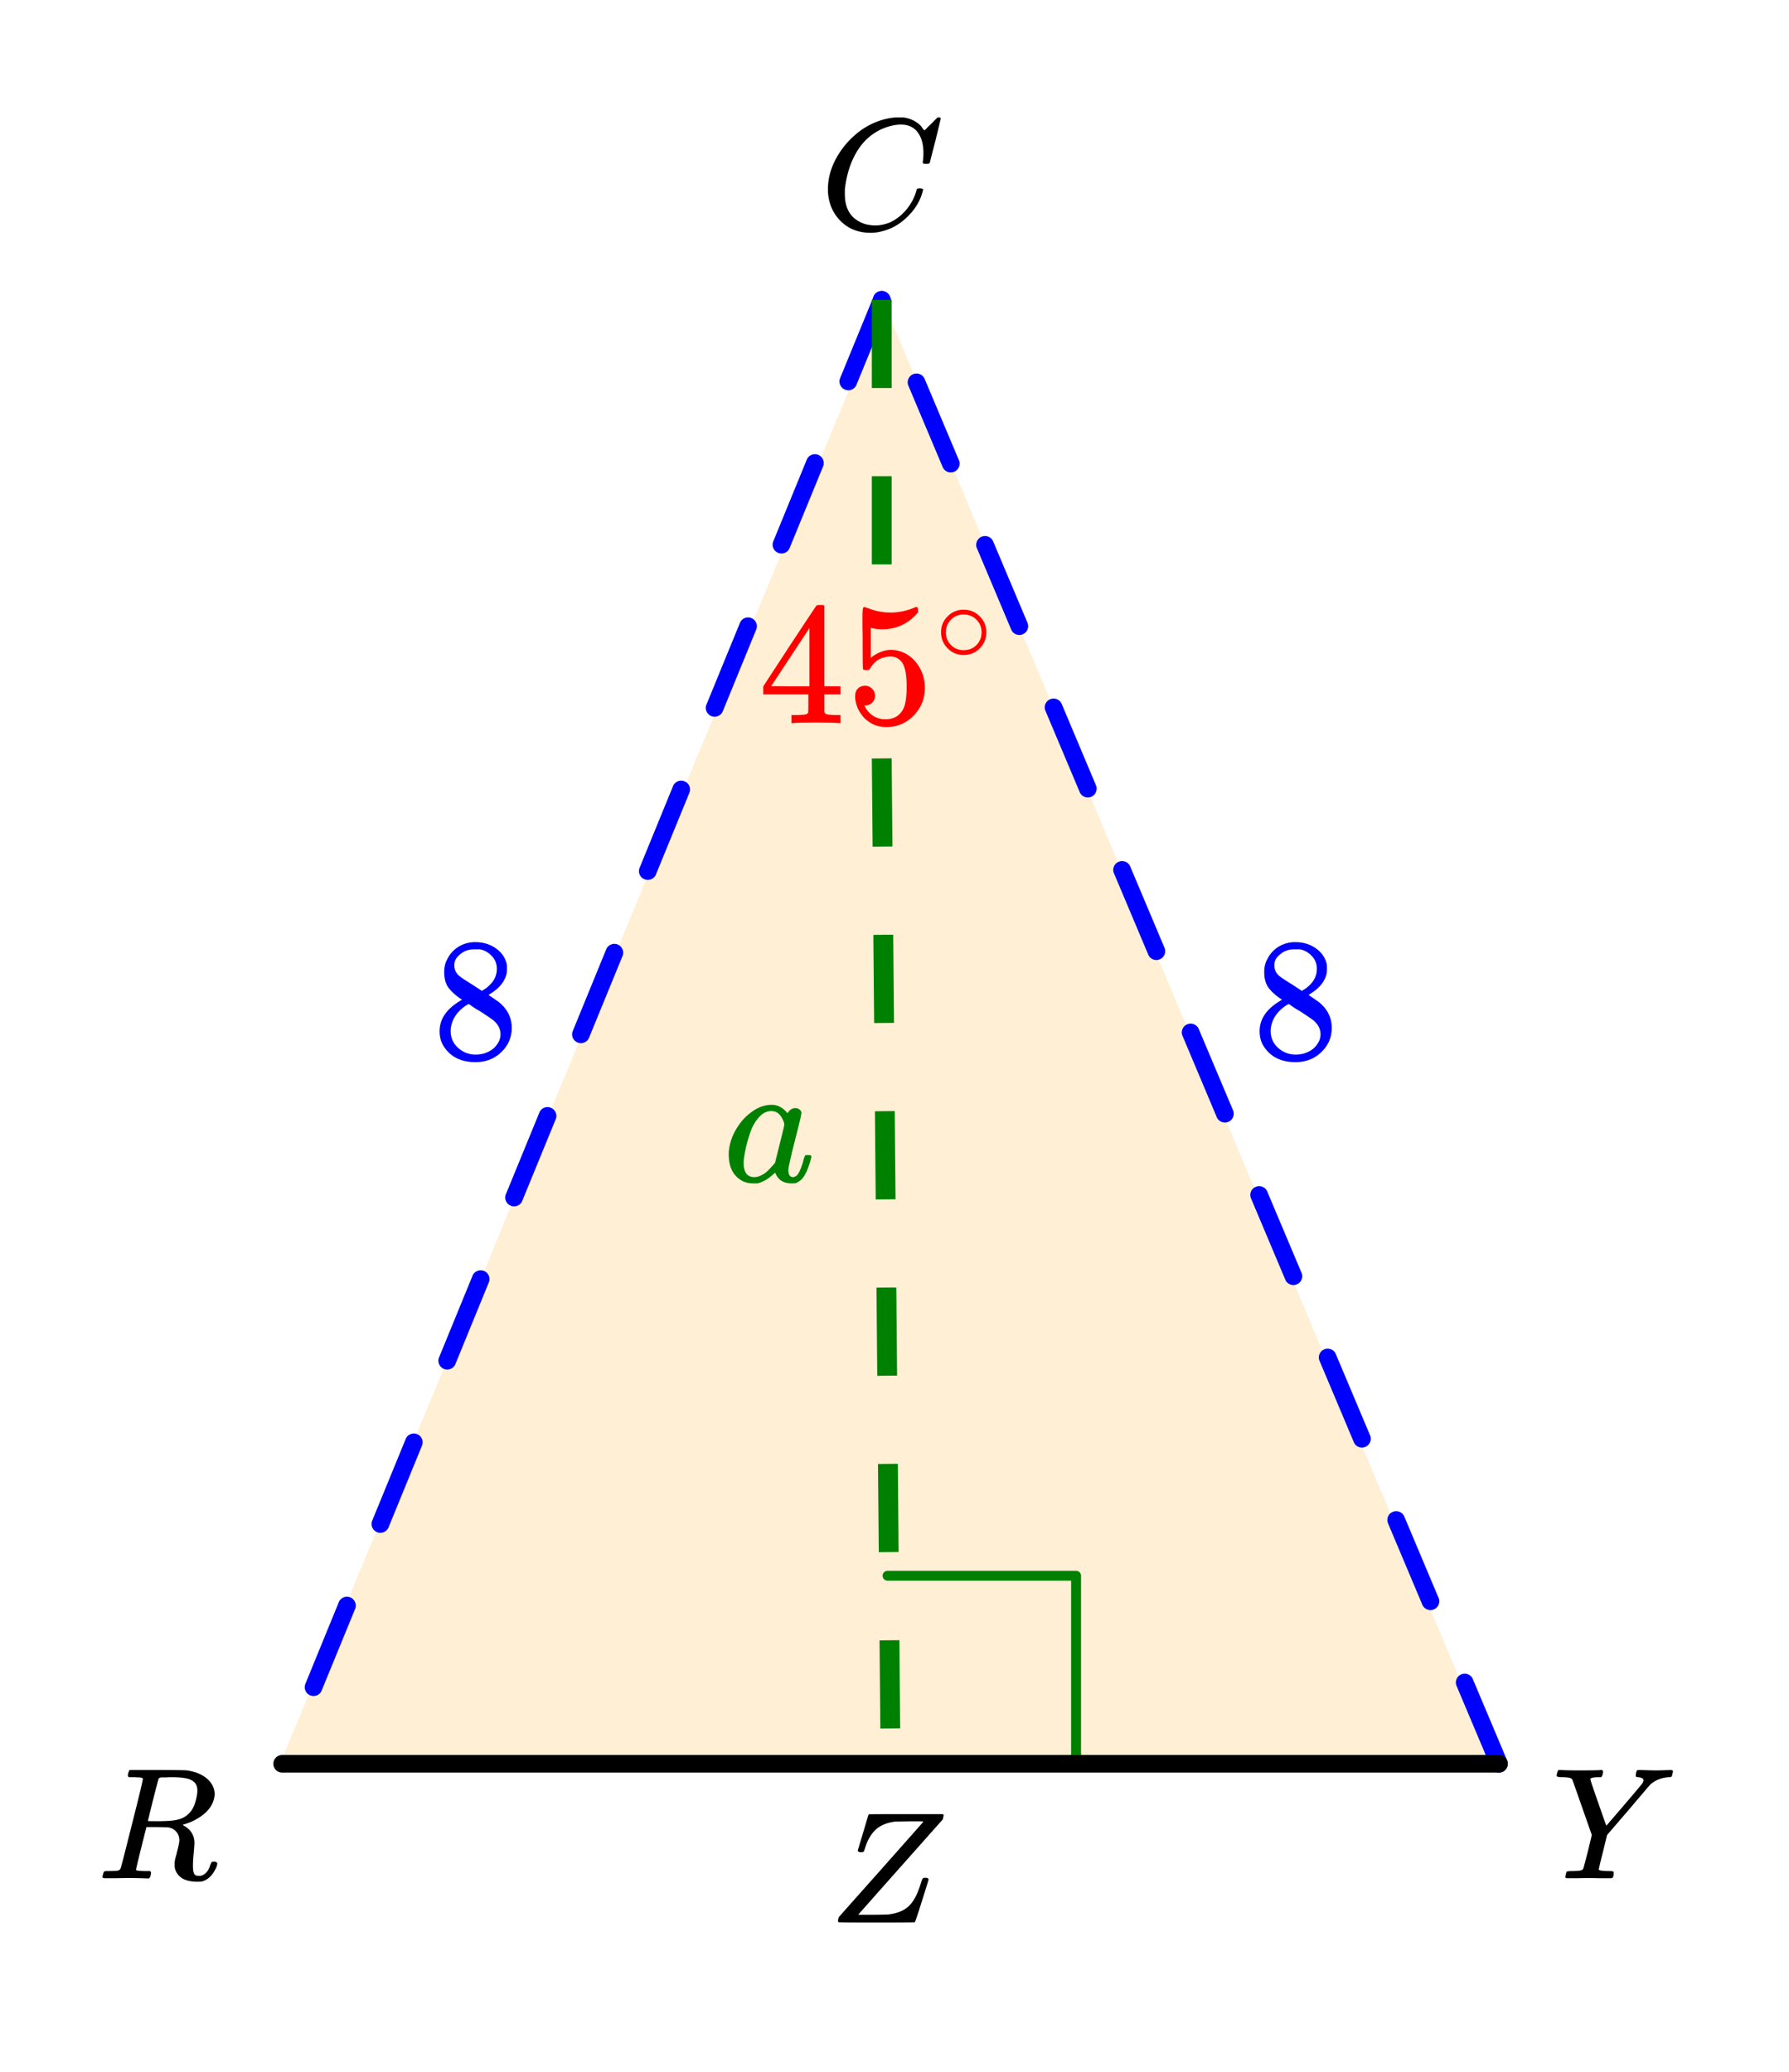
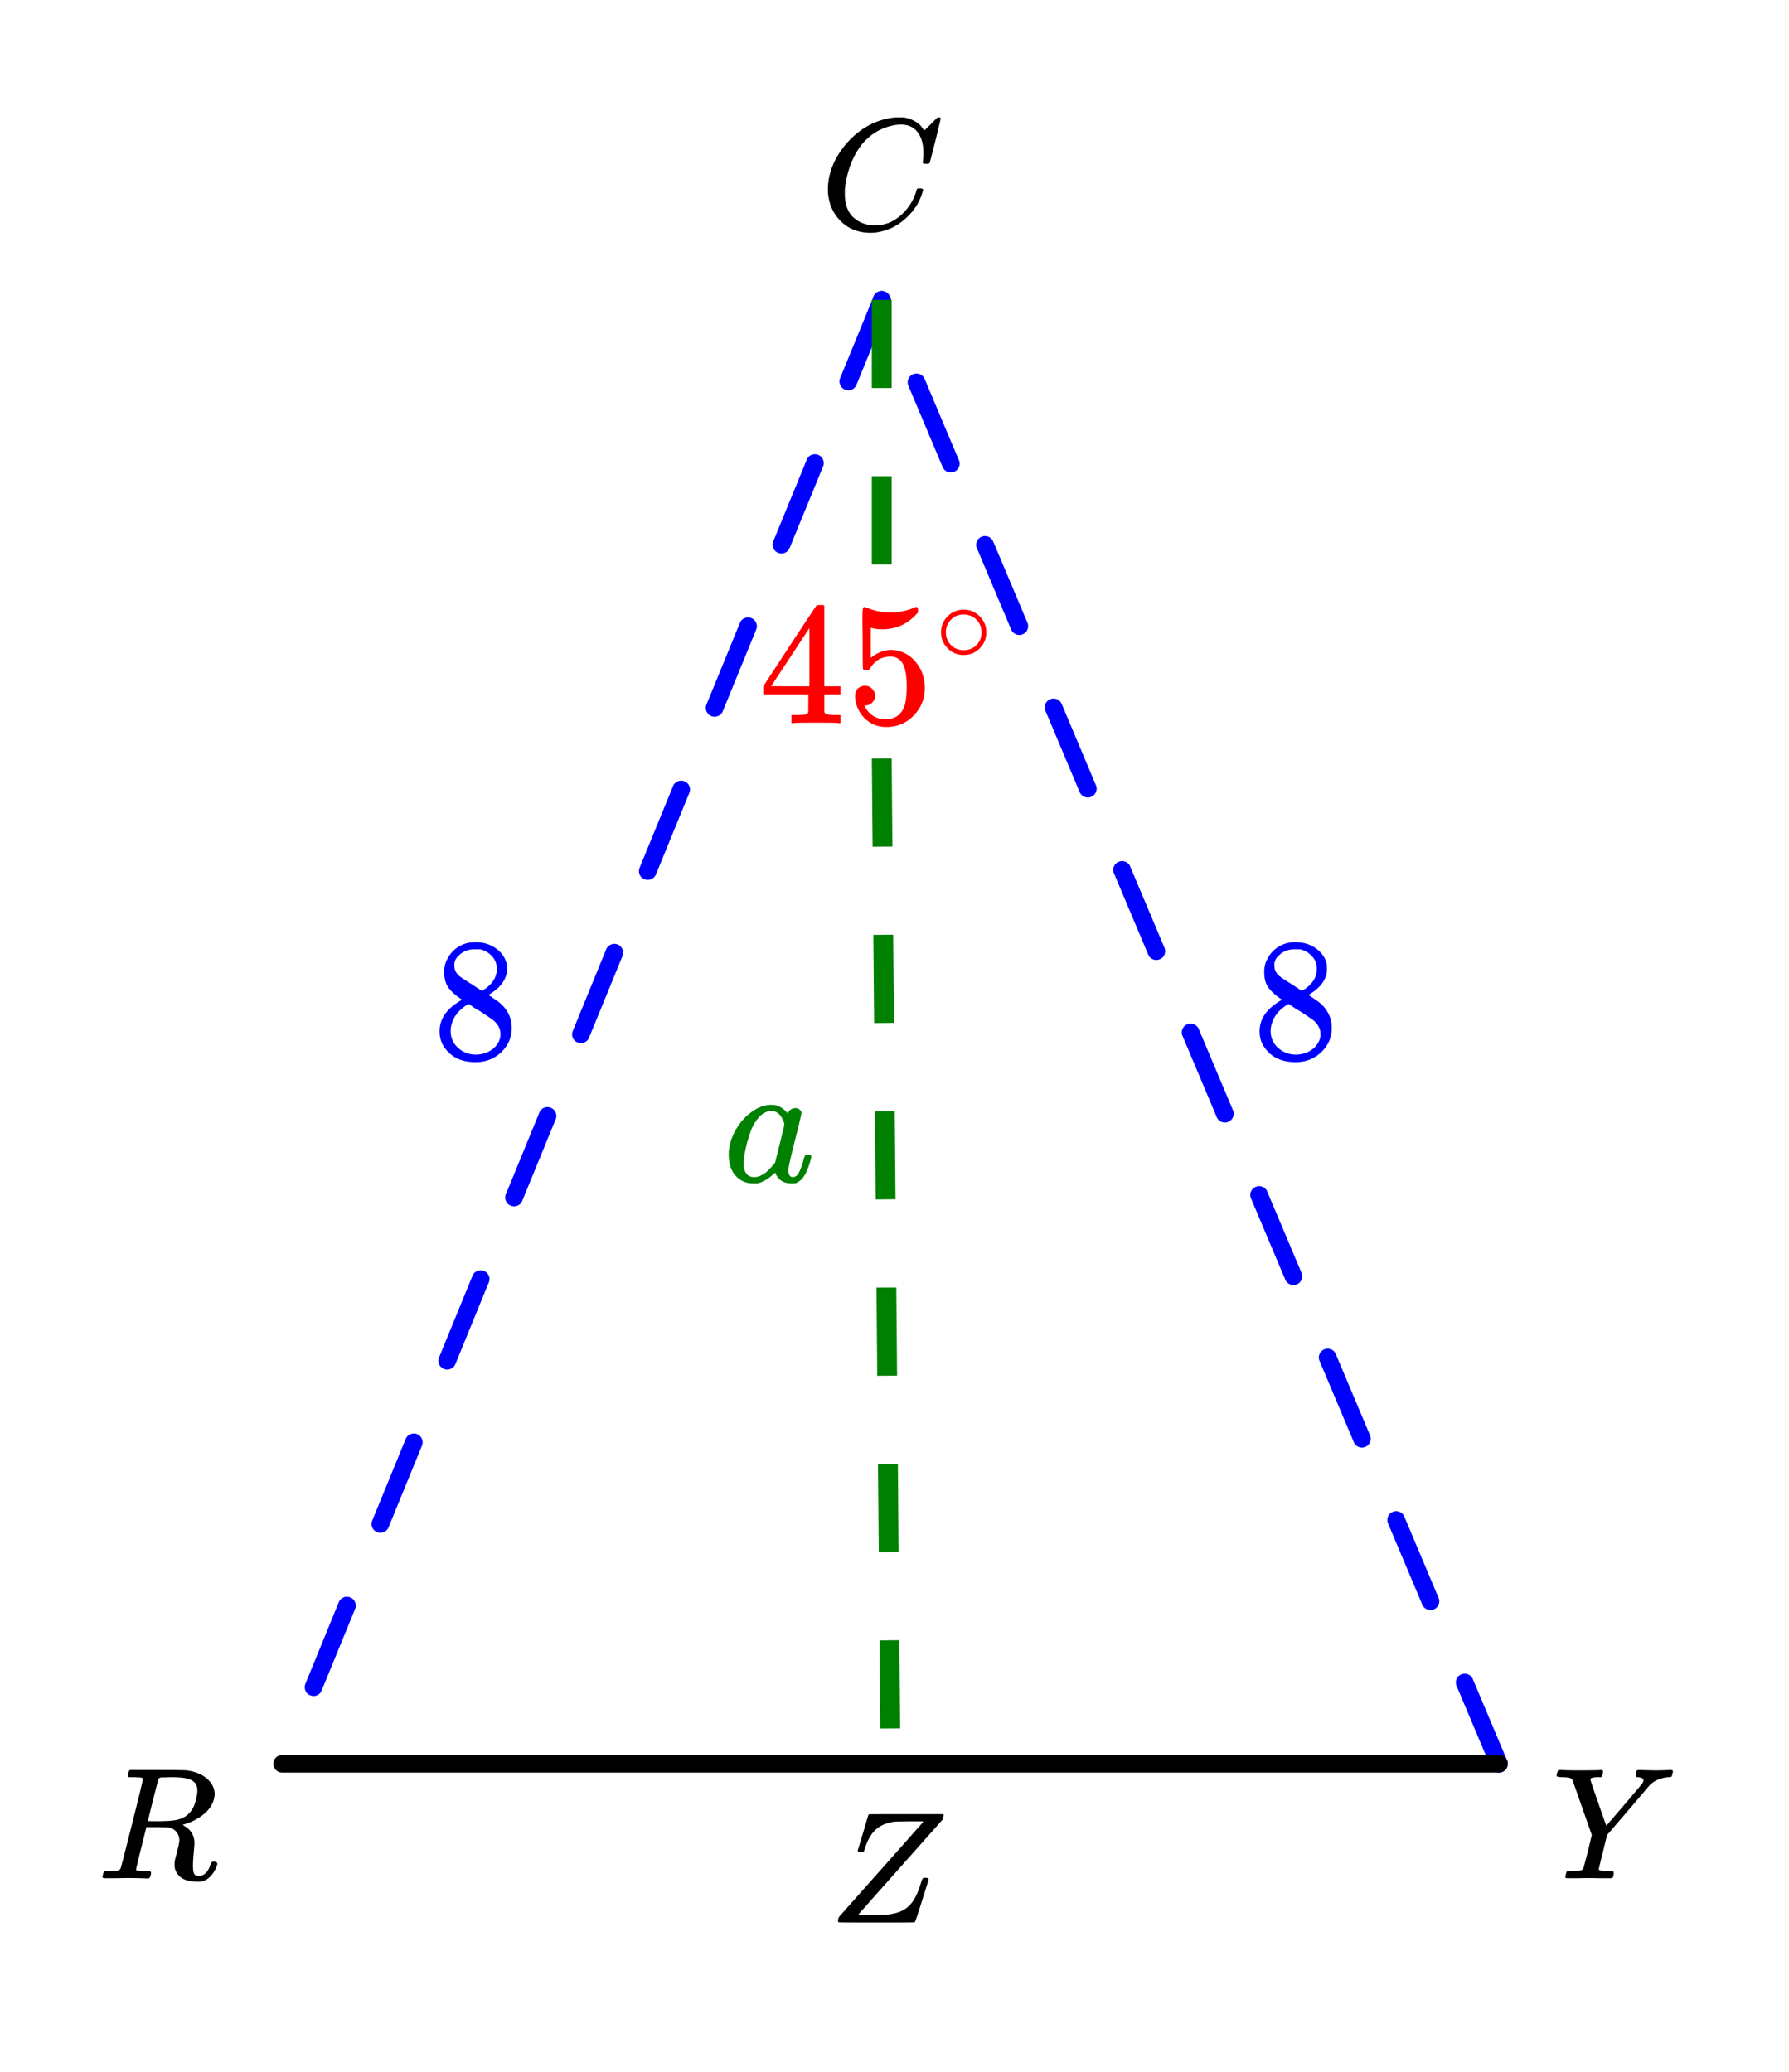
<svg xmlns="http://www.w3.org/2000/svg" xmlns:xlink="http://www.w3.org/1999/xlink" width="202.56" height="234.56" viewBox="0 0 151.92 175.92">
  <defs>
    <symbol overflow="visible" id="a">
      <path d="M3.875-8.469c0-.008-.008-.02-.016-.031a.084.084 0 0 0-.046-.016c-.012-.007-.028-.02-.047-.03a.291.291 0 0 0-.094-.017c-.031-.007-.063-.015-.094-.015H3.36a.516.516 0 0 0-.125-.016h-.53c-.044-.008-.075-.039-.095-.094-.011-.019-.007-.097.016-.234.05-.164.094-.258.125-.281h2.344c1.55 0 2.39.012 2.515.031.813.117 1.43.399 1.86.844.332.355.5.75.5 1.187 0 .094-.024.23-.063.407-.21.804-.87 1.453-1.984 1.953-.399.148-.621.218-.672.218l.094.079c.601.336.906.828.906 1.484 0 .105-.023.39-.063.86-.042.43-.062.78-.062 1.062 0 .312.031.539.094.672.062.125.195.187.406.187.125 0 .207-.008.25-.031.344-.125.582-.422.719-.89.05-.126.086-.204.11-.235.03-.031.097-.047.202-.047.188 0 .281.059.281.172 0 .156-.109.414-.328.766-.273.398-.59.64-.953.734-.062.02-.195.031-.39.031-.93 0-1.532-.281-1.813-.844a1.141 1.141 0 0 1-.14-.546v-.22c.007-.062.019-.128.03-.202a.716.716 0 0 1 .032-.157c.008-.039.031-.117.063-.234a2.01 2.01 0 0 0 .078-.312c.132-.508.203-.836.203-.985 0-.445-.196-.781-.578-1a1.217 1.217 0 0 0-.344-.11c-.086-.007-.402-.019-.953-.03h-.922l-.438 1.75a82.615 82.615 0 0 0-.437 1.812c0 .063.008.102.031.11.063.03.313.054.75.062h.406c.051.063.079.105.079.125.007.012 0 .094-.032.25a.464.464 0 0 1-.14.25h-.204a34.22 34.22 0 0 0-1.765-.031c-.211 0-.512.008-.906.015H.672C.516-.016.437-.055.437-.14c0-.007.016-.07.047-.187.04-.164.086-.258.141-.281a.954.954 0 0 1 .203-.016h.078c.239 0 .508-.008.813-.031.125-.031.207-.086.25-.172.031-.031.351-1.274.968-3.735.626-2.468.938-3.769.938-3.906zm4.406.344c-.187-.195-.437-.32-.75-.375-.304-.063-.734-.094-1.297-.094-.117 0-.23.008-.343.016h-.437c-.126.012-.212.055-.25.125-.013.023-.169.621-.47 1.797a169.86 169.86 0 0 0-.437 1.781c0 .012.312.016.937.016.696-.008 1.164-.04 1.407-.094.582-.094 1.03-.36 1.343-.797.145-.195.266-.46.36-.797.101-.344.156-.648.156-.922 0-.281-.074-.5-.219-.656zm0 0" />
    </symbol>
    <symbol overflow="visible" id="b">
      <path d="M8.781-6.484c0-.75-.168-1.336-.5-1.766-.324-.426-.793-.64-1.406-.64-.48 0-.996.117-1.547.343-.969.418-1.73 1.117-2.281 2.094-.492.867-.805 1.887-.938 3.062V-3c0 1.031.336 1.773 1.016 2.219.438.304.969.453 1.594.453.343 0 .718-.07 1.125-.219.531-.219 1.008-.57 1.437-1.062.426-.5.723-1.04.89-1.625.032-.114.056-.18.079-.204.031-.019.102-.03.219-.03.187 0 .281.038.281.109 0 .023-.012.07-.031.14-.211.805-.64 1.524-1.297 2.156C6.773-.425 6.05-.016 5.25.173a3.756 3.756 0 0 1-.953.125C3.367.297 2.594.03 1.969-.5A3.566 3.566 0 0 1 .766-2.516a3.733 3.733 0 0 1-.094-.875c0-1.082.336-2.132 1.015-3.156a7.267 7.267 0 0 1 1.5-1.64 6.098 6.098 0 0 1 1.97-1.063c.53-.164 1.015-.25 1.452-.25.32 0 .508.008.563.016.539.093.992.32 1.36.671l.109.141c.05.074.097.137.14.188.04.054.067.078.078.078.032 0 .149-.114.36-.344.062-.05.129-.113.203-.188l.219-.218a.722.722 0 0 1 .14-.14l.203-.204h.079c.124 0 .187.031.187.094 0 .031-.148.648-.438 1.844a166.04 166.04 0 0 0-.484 1.89.239.239 0 0 1-.078.094.858.858 0 0 1-.234.016h-.204a.936.936 0 0 1-.093-.094c0-.008.008-.086.031-.235.02-.175.031-.375.031-.593zm0 0" />
    </symbol>
    <symbol overflow="visible" id="f">
      <path d="M8.063-9.188c.312.012.578.016.796.016.22 0 .457-.004.72-.015.257-.008.437-.016.53-.016.114 0 .172.043.172.125 0 .031-.015.105-.047.219-.03.117-.046.18-.046.187-.024.055-.122.078-.297.078-.649.055-1.172.278-1.579.672-.074.086-.699.82-1.874 2.203l-1.75 2.032-.344 1.406c-.242.96-.36 1.465-.36 1.515 0 .094.301.141.907.141.156 0 .254.012.296.031.04.012.063.047.063.11 0 .187-.027.324-.078.406-.031.043-.11.062-.234.062h-.813c-.375-.007-.71-.015-1-.015-.281 0-.61.008-.984.015h-.766c-.156 0-.234-.03-.234-.093 0-.032.015-.11.046-.235.032-.125.047-.191.047-.203.02-.05.188-.078.5-.078a4.99 4.99 0 0 0 .704-.047c.113-.031.19-.086.234-.172.02-.05.148-.539.39-1.469l.329-1.374c-.368-1.051-.918-2.626-1.657-4.72a.553.553 0 0 0-.25-.14 4.25 4.25 0 0 0-.593-.047c-.325 0-.485-.039-.485-.125 0-.02.008-.082.031-.187.04-.164.083-.266.126-.297H.75c.438.023.926.031 1.469.031 1.101 0 1.738-.008 1.906-.031h.14c.051.055.079.09.079.11.008.023 0 .105-.032.25a.551.551 0 0 1-.125.25h-.171c-.5 0-.75.058-.75.171 0 .055.222.719.671 2 .446 1.281.676 1.93.688 1.938l.047-.047c.031-.032.082-.086.156-.172.07-.094.164-.203.281-.328.114-.133.254-.301.422-.5.176-.196.375-.426.594-.688A119.463 119.463 0 0 0 7.656-8.03c.082-.125.125-.223.125-.297 0-.145-.148-.235-.437-.266-.149 0-.219-.039-.219-.125 0-.02.004-.082.016-.187.03-.133.054-.219.078-.25.02-.031.082-.047.187-.047.125 0 .344.008.657.015zm0 0" />
    </symbol>
    <symbol overflow="visible" id="h">
      <path d="M.781-.11c0-.132.024-.253.078-.359C.86-.477 2.051-1.82 4.438-4.5 6.82-7.188 8.02-8.54 8.03-8.563l-.125-.03h-1c-.812.011-1.258.023-1.328.03-.68.094-1.215.325-1.61.688-.386.367-.683.883-.89 1.547a.88.88 0 0 0-.031.094c-.012.023-.024.043-.031.062A.134.134 0 0 0 3-6.109v.046l-.016.016c-.03.055-.12.078-.265.078-.149 0-.235-.047-.266-.14l.438-1.454.218-.734c.07-.25.13-.441.172-.578.04-.133.063-.207.063-.219a.717.717 0 0 1 .062-.094c.031-.007 1.082-.015 3.156-.015h3.125c.04.043.063.074.063.094 0 .023-.027.14-.078.359-4.75 5.344-7.133 8.027-7.14 8.047L2.5-.656h1.188c.851-.008 1.316-.02 1.39-.031.656-.083 1.176-.274 1.563-.579.382-.3.703-.78.953-1.437.062-.145.133-.352.218-.625.07-.227.125-.363.157-.406.031-.04.082-.063.156-.063h.063c.187 0 .28.047.28.14 0 .044-.187.653-.562 1.829-.367 1.18-.57 1.777-.61 1.797C7.267-.008 6.18 0 4.047 0 1.91 0 .837-.008.829-.031.797-.051.781-.078.781-.11zm0 0" />
    </symbol>
    <symbol overflow="visible" id="c">
      <path d="M6.844 0c-.137-.031-.774-.047-1.907-.047-1.187 0-1.851.016-1.984.047h-.14v-.688h.468c.414-.007.676-.03.781-.062.07-.02.13-.07.172-.156.008-.02.016-.285.016-.797v-.734H.422v-.688l2.234-3.422C4.164-8.836 4.93-9.988 4.953-10c.02-.02.125-.031.313-.031h.265l.078.094v6.812h1.375v.688H5.61V-.97c.008.063.04.121.094.172.082.063.363.102.844.11h.437V0zm-2.5-3.125v-4.953l-3.25 4.937 1.61.016zm0 0" />
    </symbol>
    <symbol overflow="visible" id="d">
      <path d="M1.578-3.172a.79.79 0 0 1 .594.25c.164.156.25.36.25.61 0 .23-.086.421-.25.578a.806.806 0 0 1-.563.234h-.093l.046.078c.145.313.368.574.672.781.313.211.672.313 1.079.313.707 0 1.21-.297 1.515-.89.188-.364.281-.993.281-1.891 0-1.02-.136-1.707-.406-2.063-.25-.32-.562-.484-.937-.484-.774 0-1.356.336-1.75 1a.35.35 0 0 1-.125.14.761.761 0 0 1-.204.016c-.167 0-.261-.031-.28-.094-.024-.039-.032-.906-.032-2.593 0-.29-.008-.641-.016-1.047V-9c0-.55.032-.828.094-.828.02-.02.04-.031.063-.031l.265.078a5.101 5.101 0 0 0 3.985-.031.47.47 0 0 1 .187-.047c.082 0 .125.09.125.265v.188c-.805.96-1.82 1.437-3.047 1.437-.304 0-.578-.031-.828-.093l-.14-.032v2.547c.562-.445 1.14-.672 1.734-.672.187 0 .39.028.61.078.655.168 1.19.543 1.609 1.125.425.586.64 1.262.64 2.032 0 .906-.32 1.687-.953 2.343-.625.645-1.398.97-2.312.97-.625 0-1.153-.173-1.579-.516a1.844 1.844 0 0 1-.5-.5C1.02-1.04.833-1.478.75-2c0-.031-.008-.078-.016-.14v-.141c0-.281.079-.5.235-.656a.85.85 0 0 1 .61-.235zm0 0" />
    </symbol>
    <symbol overflow="visible" id="g">
      <path d="M2.547-4.969c-.48-.312-.856-.64-1.125-.984-.262-.344-.39-.797-.39-1.36 0-.425.081-.785.25-1.078.206-.437.519-.789.937-1.062a2.66 2.66 0 0 1 1.453-.406c.676 0 1.258.18 1.75.53.488.345.797.794.922 1.345.008.062.015.183.015.359 0 .219-.011.367-.03.438-.15.656-.595 1.218-1.345 1.687l-.187.125c.55.375.836.574.86.594.738.593 1.109 1.328 1.109 2.203 0 .805-.297 1.492-.891 2.062-.586.563-1.313.844-2.188.844C2.47.328 1.57-.113 1-1 .758-1.363.64-1.797.64-2.297c0-1.07.633-1.96 1.907-2.672zM5.5-7.594c0-.426-.14-.785-.422-1.078a1.85 1.85 0 0 0-1-.578h-.5c-.523 0-.96.18-1.312.531a1.04 1.04 0 0 0-.375.813c0 .43.175.761.53 1 .052.054.368.261.954.625l.86.562c.007-.008.07-.05.187-.125.125-.07.219-.14.281-.203.531-.426.797-.941.797-1.547zM1.578-2.328c0 .586.211 1.07.64 1.453a2.18 2.18 0 0 0 1.485.563c.406 0 .77-.083 1.094-.25.332-.165.582-.383.75-.657.176-.25.266-.52.266-.812 0-.426-.18-.801-.532-1.125-.074-.082-.48-.364-1.218-.844a8.252 8.252 0 0 1-.47-.281 6.068 6.068 0 0 1-.359-.25L3.11-4.61l-.171.093c-.626.407-1.04.903-1.235 1.485-.086.25-.125.484-.125.703zm0 0" />
    </symbol>
    <symbol overflow="visible" id="e">
      <path d="M4.39-2.469c0 .543-.195 1-.577 1.375a1.852 1.852 0 0 1-1.344.547 1.826 1.826 0 0 1-1.39-.594C.722-1.504.546-1.953.546-2.484c0-.52.176-.957.531-1.313a1.84 1.84 0 0 1 1.39-.594c.552 0 1.016.2 1.391.594.352.367.532.809.532 1.328zM3.329-3.734a1.623 1.623 0 0 0-.906-.25c-.293 0-.563.086-.813.25-.437.324-.656.746-.656 1.265 0 .524.219.946.656 1.266.258.168.547.25.86.25.312 0 .597-.082.86-.25.437-.32.655-.742.655-1.266 0-.52-.218-.941-.656-1.265zm0 0" />
    </symbol>
    <symbol overflow="visible" id="i">
      <path d="M7.219-2.266c.082 0 .14.008.172.016.03 0 .054.012.078.031.02.024.031.047.031.078 0 .032-.016.11-.047.235-.219.824-.484 1.398-.797 1.718a1.845 1.845 0 0 1-.484.313 3.318 3.318 0 0 1-.344.016c-.625 0-1.062-.239-1.312-.72-.055-.124-.079-.179-.079-.171-.011-.008-.027-.004-.046.016a.238.238 0 0 0-.063.046c-.48.45-.95.723-1.406.829h-.375C1.89.14 1.352-.13.937-.672.633-1.098.484-1.648.484-2.328c0-.156.004-.266.016-.328a4.53 4.53 0 0 1 .61-1.797c.343-.582.753-1.05 1.234-1.406.57-.446 1.172-.672 1.797-.672.5 0 .945.242 1.343.718.157-.289.38-.437.672-.437a.51.51 0 0 1 .344.125c.102.074.156.168.156.281 0 .137-.187.934-.562 2.39-.367 1.45-.547 2.267-.547 2.454 0 .406.133.61.406.61a.617.617 0 0 0 .297-.126c.207-.195.41-.671.61-1.421.062-.196.109-.301.14-.313a.52.52 0 0 1 .156-.016zm-5.469.704c0 .355.07.64.219.859.156.21.383.312.687.312.281 0 .582-.113.906-.343.126-.082.286-.235.485-.454.207-.218.332-.363.375-.437.008-.04.14-.566.39-1.578.258-1.02.391-1.57.391-1.656 0-.114-.058-.282-.172-.5C4.813-5.785 4.504-6 4.11-6c-.398 0-.746.172-1.046.516a3.44 3.44 0 0 0-.688 1.14 11.14 11.14 0 0 0-.61 2.438c0 .031-.007.09-.015.172v.171zm0 0" />
    </symbol>
  </defs>
  <path fill="#fff" d="M0 0h151.92v175.92H0z" />
  <path fill="#fff" d="M0 0h151.92v175.92H0z" />
-   <path d="M23.762 149.797h103.215L75.109 25.828zm0 0" fill="#ffefd5" />
-   <path d="M75.371 133.789H91.38M91.379 133.789v16.008" fill="none" stroke-width=".842" stroke-linecap="round" stroke-linejoin="round" stroke="green" />
-   <path d="M127.29 149.754L74.874 25.457" fill="red" />
  <path d="M126.602 150.043l-2.91-6.898a.716.716 0 0 1-.004-.575.722.722 0 0 1 .402-.406.733.733 0 0 1 .574-.004.71.71 0 0 1 .406.403l2.91 6.898a.716.716 0 0 1 .004.574.728.728 0 0 1-.402.41.733.733 0 0 1-.574 0 .7.7 0 0 1-.406-.402zm-5.82-13.797l-2.91-6.898a.75.75 0 0 1-.005-.575.717.717 0 0 1 .406-.406.707.707 0 0 1 .57-.004c.192.078.329.211.41.403l2.907 6.898a.716.716 0 0 1 .004.574.71.71 0 0 1-.402.407.707.707 0 0 1-.57.003.728.728 0 0 1-.41-.402zm-5.817-13.8l-2.91-6.9a.707.707 0 0 1-.004-.57.728.728 0 0 1 .402-.41.733.733 0 0 1 .574-.004.734.734 0 0 1 .407.403l2.91 6.902a.723.723 0 0 1 .004.57.74.74 0 0 1-.403.41.733.733 0 0 1-.574.005.717.717 0 0 1-.406-.407zm-5.82-13.798l-2.91-6.898a.733.733 0 0 1-.005-.574.722.722 0 0 1 .403-.406.716.716 0 0 1 .574-.004.71.71 0 0 1 .406.402l2.91 6.898a.716.716 0 0 1 .004.575.71.71 0 0 1-.402.406.716.716 0 0 1-.574.004.722.722 0 0 1-.406-.403zm-5.82-13.796l-2.907-6.903a.707.707 0 0 1-.004-.57.728.728 0 0 1 .402-.41.723.723 0 0 1 .57-.004.74.74 0 0 1 .41.402l2.911 6.903a.723.723 0 0 1 .004.57.74.74 0 0 1-.402.41.733.733 0 0 1-.575.004.74.74 0 0 1-.41-.402zM97.507 81.05l-2.91-6.899a.716.716 0 0 1-.004-.574.71.71 0 0 1 .402-.406.716.716 0 0 1 .574-.004.71.71 0 0 1 .407.402l2.91 6.899a.716.716 0 0 1 .004.574.71.71 0 0 1-.403.406.716.716 0 0 1-.574.004.71.71 0 0 1-.406-.402zm-5.82-13.797l-2.91-6.902a.74.74 0 0 1-.005-.57.735.735 0 0 1 .407-.41.723.723 0 0 1 .57-.005.74.74 0 0 1 .41.403l2.906 6.902a.707.707 0 0 1 .004.57.728.728 0 0 1-.402.41.723.723 0 0 1-.57.004.74.74 0 0 1-.41-.402zm-5.817-13.8l-2.91-6.9a.716.716 0 0 1-.004-.574.71.71 0 0 1 .402-.406.716.716 0 0 1 .575-.004c.191.078.324.211.406.403l2.91 6.898a.733.733 0 0 1 .004.574.722.722 0 0 1-.402.407.716.716 0 0 1-.575.003.71.71 0 0 1-.406-.402zm-5.82-13.798l-2.91-6.902a.723.723 0 0 1-.004-.57.74.74 0 0 1 .402-.41.733.733 0 0 1 .574-.004.722.722 0 0 1 .407.402l2.91 6.902a.707.707 0 0 1 .004.57.728.728 0 0 1-.403.41.733.733 0 0 1-.574.005.734.734 0 0 1-.406-.403zm-5.82-13.8l-.043-.106a.716.716 0 0 1-.004-.574.71.71 0 0 1 .402-.406.716.716 0 0 1 .574-.004.71.71 0 0 1 .406.402l.047.105a.733.733 0 0 1 .004.575.722.722 0 0 1-.402.406.716.716 0 0 1-.574.004.728.728 0 0 1-.41-.403zm0 0" fill="#00f" />
  <path d="M74.875 25.457L23.961 149.754" fill="red" />
  <path d="M75.57 25.742l-2.84 6.93a.722.722 0 0 1-.402.406.716.716 0 0 1-.574 0 .71.71 0 0 1-.406-.402.733.733 0 0 1-.004-.574l2.84-6.926a.74.74 0 0 1 .976-.41.71.71 0 0 1 .406.402.716.716 0 0 1 .004.574zm-5.675 13.86l-2.84 6.925a.71.71 0 0 1-.403.407.716.716 0 0 1-.574.004.71.71 0 0 1-.406-.403.716.716 0 0 1-.004-.574l2.84-6.93a.722.722 0 0 1 .402-.406.733.733 0 0 1 .574-.004.728.728 0 0 1 .407.406.733.733 0 0 1 .004.575zm-5.68 13.855l-2.836 6.93a.717.717 0 0 1-.406.406.723.723 0 0 1-.57.004.717.717 0 0 1-.407-.406.707.707 0 0 1-.004-.57l2.84-6.93a.71.71 0 0 1 .402-.407.716.716 0 0 1 .575-.004.734.734 0 0 1 .406.403.733.733 0 0 1 0 .574zm-5.676 13.86l-2.836 6.925a.747.747 0 0 1-.976.41.728.728 0 0 1-.41-.402.733.733 0 0 1 0-.574l2.835-6.93a.728.728 0 0 1 .407-.406.723.723 0 0 1 .57 0c.191.078.328.21.41.402a.733.733 0 0 1 0 .574zm-5.676 13.855l-2.84 6.93a.71.71 0 0 1-.402.406.716.716 0 0 1-.574.004.728.728 0 0 1-.406-.407.723.723 0 0 1 0-.57l2.836-6.93a.717.717 0 0 1 .406-.406.707.707 0 0 1 .57-.004.717.717 0 0 1 .406.407.707.707 0 0 1 .004.57zm-5.675 13.86l-2.84 6.929a.722.722 0 0 1-.403.406.733.733 0 0 1-.574 0 .71.71 0 0 1-.406-.402.716.716 0 0 1-.004-.574l2.84-6.926a.728.728 0 0 1 .402-.41.733.733 0 0 1 .574 0 .71.71 0 0 1 .407.402.716.716 0 0 1 .004.574zm-5.68 13.855l-2.836 6.93a.722.722 0 0 1-.402.406.716.716 0 0 1-.575.004.722.722 0 0 1-.406-.403.716.716 0 0 1-.004-.574l2.84-6.93a.71.71 0 0 1 .402-.406.733.733 0 0 1 .575-.004.728.728 0 0 1 .406.406.707.707 0 0 1 0 .57zm-5.676 13.86l-2.836 6.929a.717.717 0 0 1-.406.406.747.747 0 0 1-.98-.977l2.84-6.925a.71.71 0 0 1 .402-.407.716.716 0 0 1 .574-.003c.191.078.324.21.406.402a.733.733 0 0 1 0 .574zm-5.676 13.858l-2.84 6.926a.728.728 0 0 1-.402.41.733.733 0 0 1-.574 0 .722.722 0 0 1-.406-.402.733.733 0 0 1 0-.574l2.836-6.93a.728.728 0 0 1 .406-.406.707.707 0 0 1 .57 0 .71.71 0 0 1 .406.402.716.716 0 0 1 .004.574zm0 0" fill="#00f" />
  <path d="M23.96 149.754H127.29" fill="none" stroke-width="1.498" stroke-linecap="round" stroke="#000" />
  <path d="M75.719 25.457v7.488h-1.684v-7.488m1.684 14.977v7.488h-1.684v-7.488M75.719 64.387l.066 7.488-1.683.016-.067-7.489m1.817 14.961l.066 7.485-1.688.015-.066-7.488m1.816 14.96l.067 7.49-1.684.015-.066-7.488m1.816 14.96l.067 7.485-1.684.016-.066-7.489m1.816 14.961l.063 7.488-1.684.016-.066-7.488m1.816 14.96l.066 7.485-1.683.016-.067-7.485" fill="green" />
  <use xlink:href="#a" x="8.26" y="159.488" />
  <use xlink:href="#b" x="69.635" y="19.468" />
  <use xlink:href="#c" x="64.394" y="61.399" fill="red" />
  <use xlink:href="#d" x="71.882" y="61.399" fill="red" />
  <use xlink:href="#e" x="79.369" y="56.158" fill="red" />
  <use xlink:href="#f" x="131.783" y="159.488" />
  <use xlink:href="#g" x="36.69" y="89.852" fill="#00f" />
  <use xlink:href="#g" x="106.325" y="89.852" fill="#00f" />
  <use xlink:href="#h" x="70.384" y="163.232" />
  <use xlink:href="#i" x="61.399" y="100.335" fill="green" />
</svg>